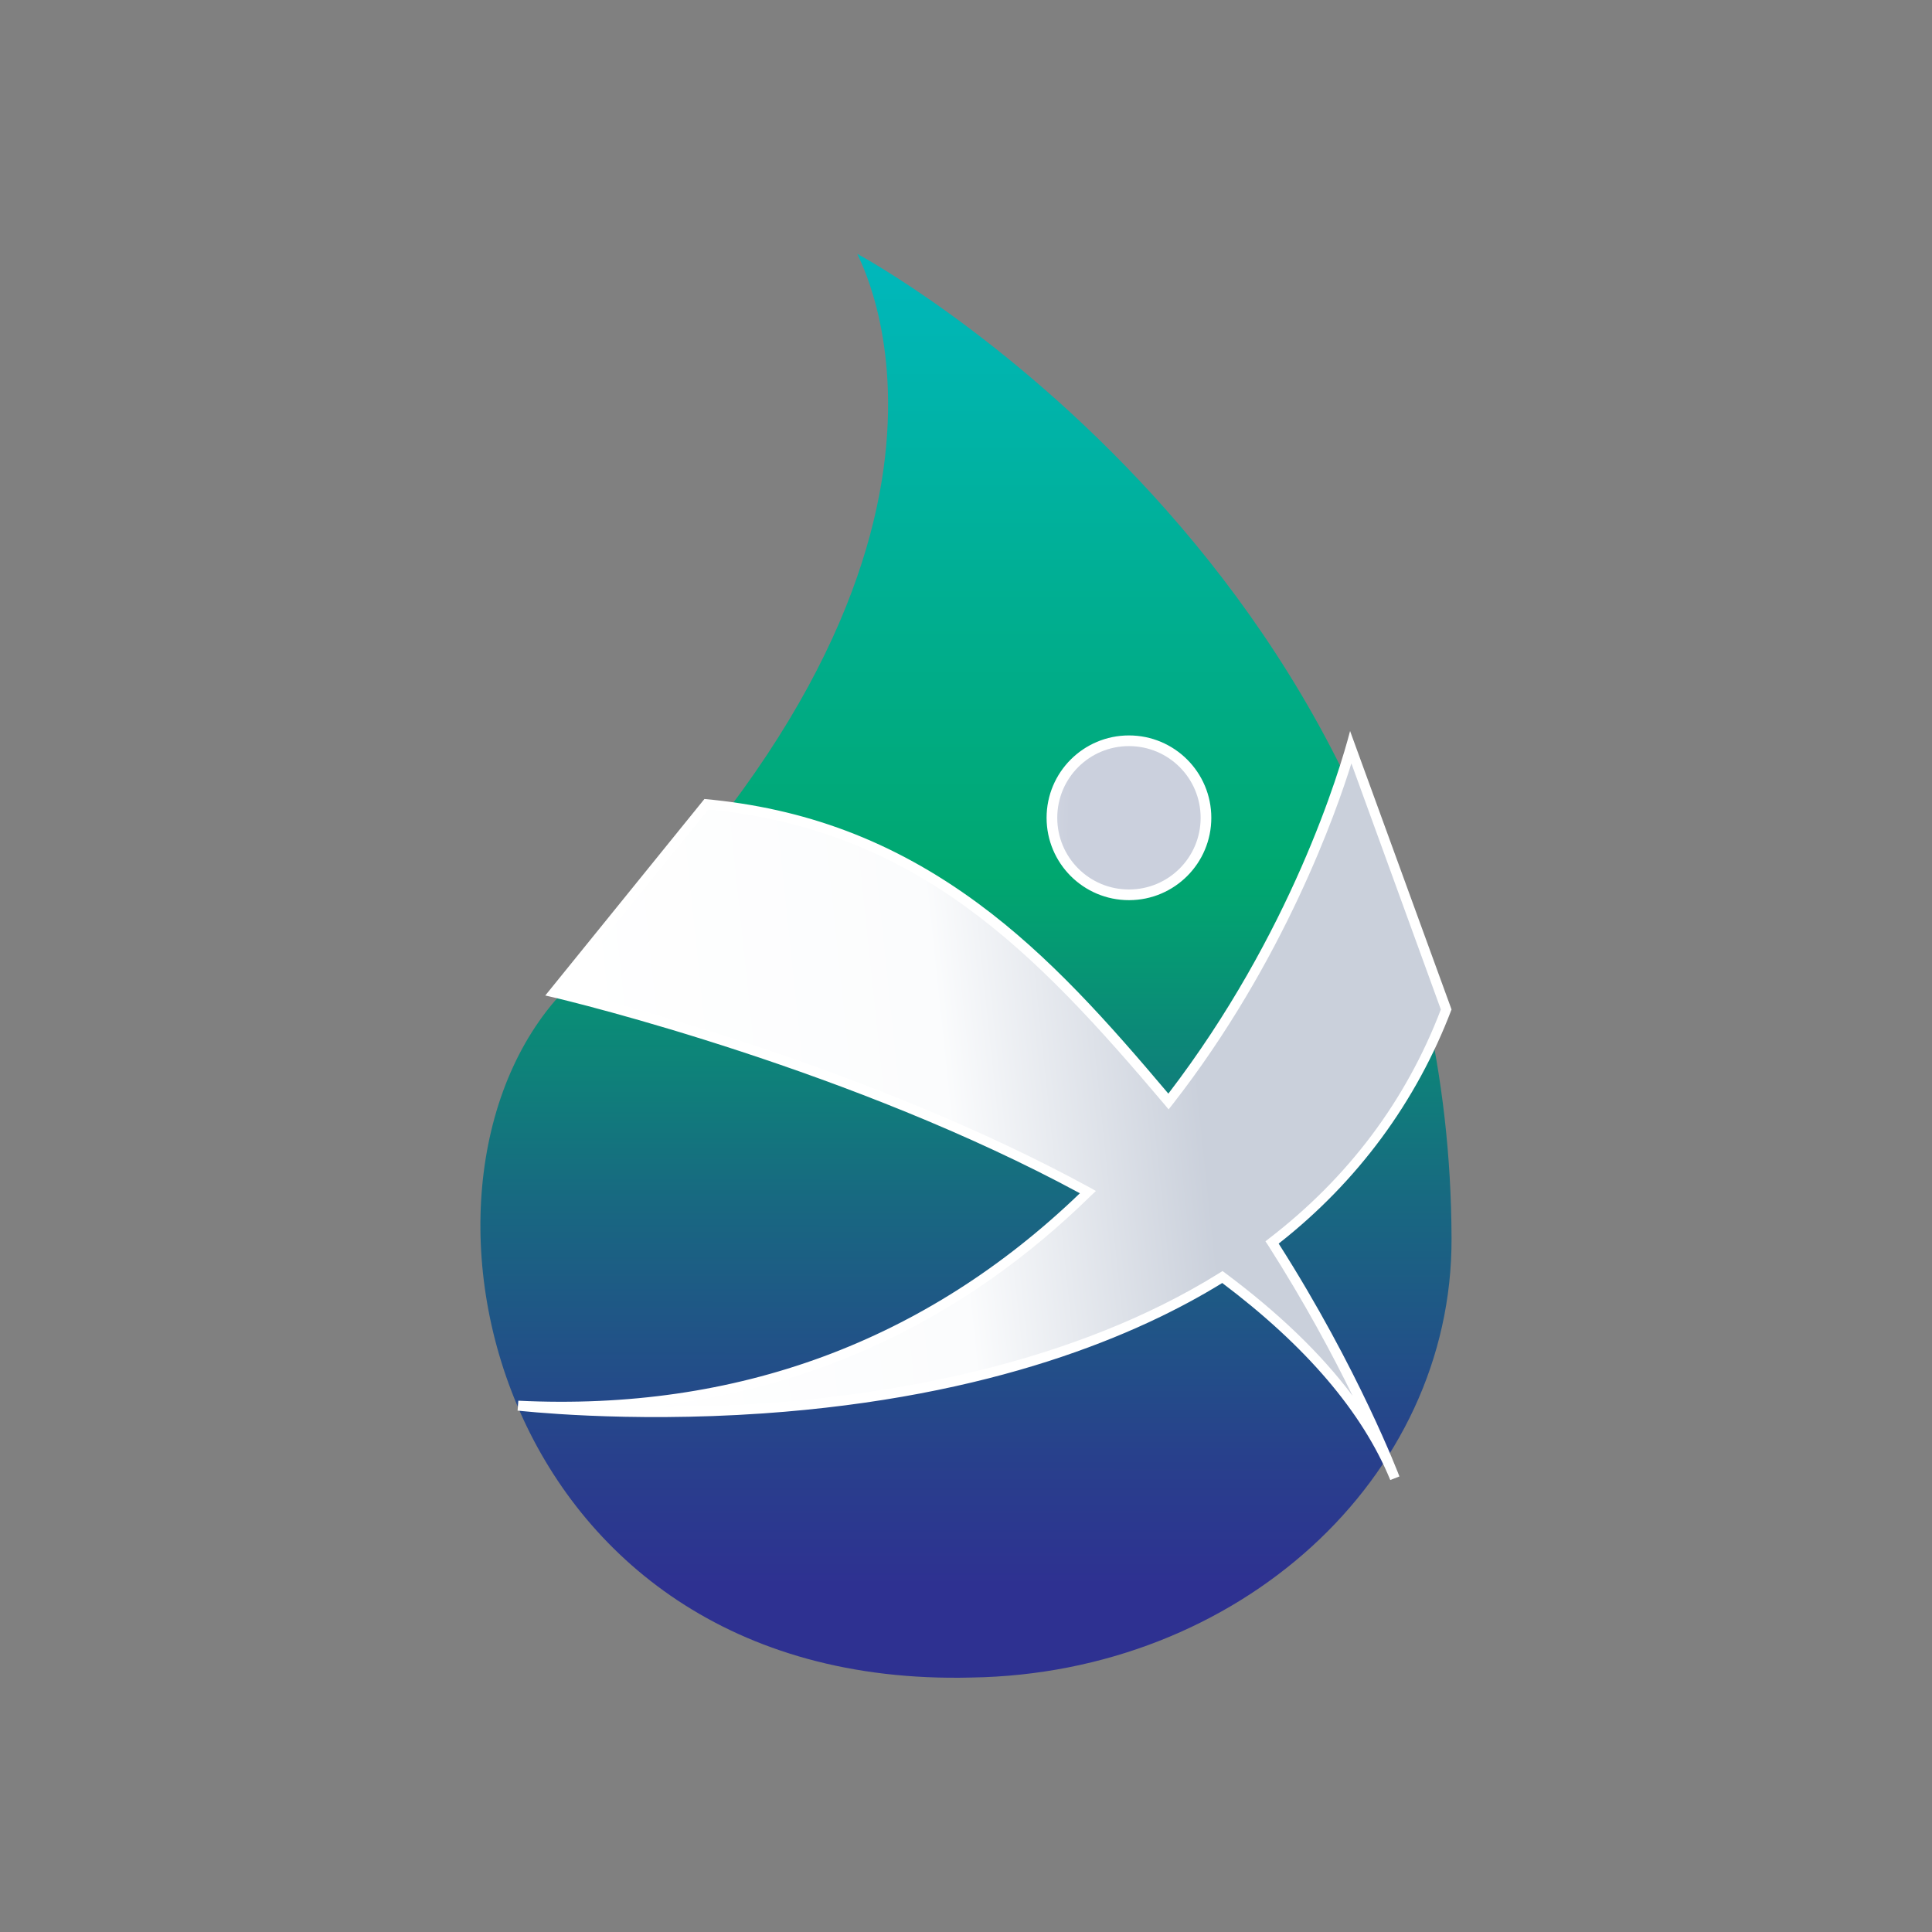
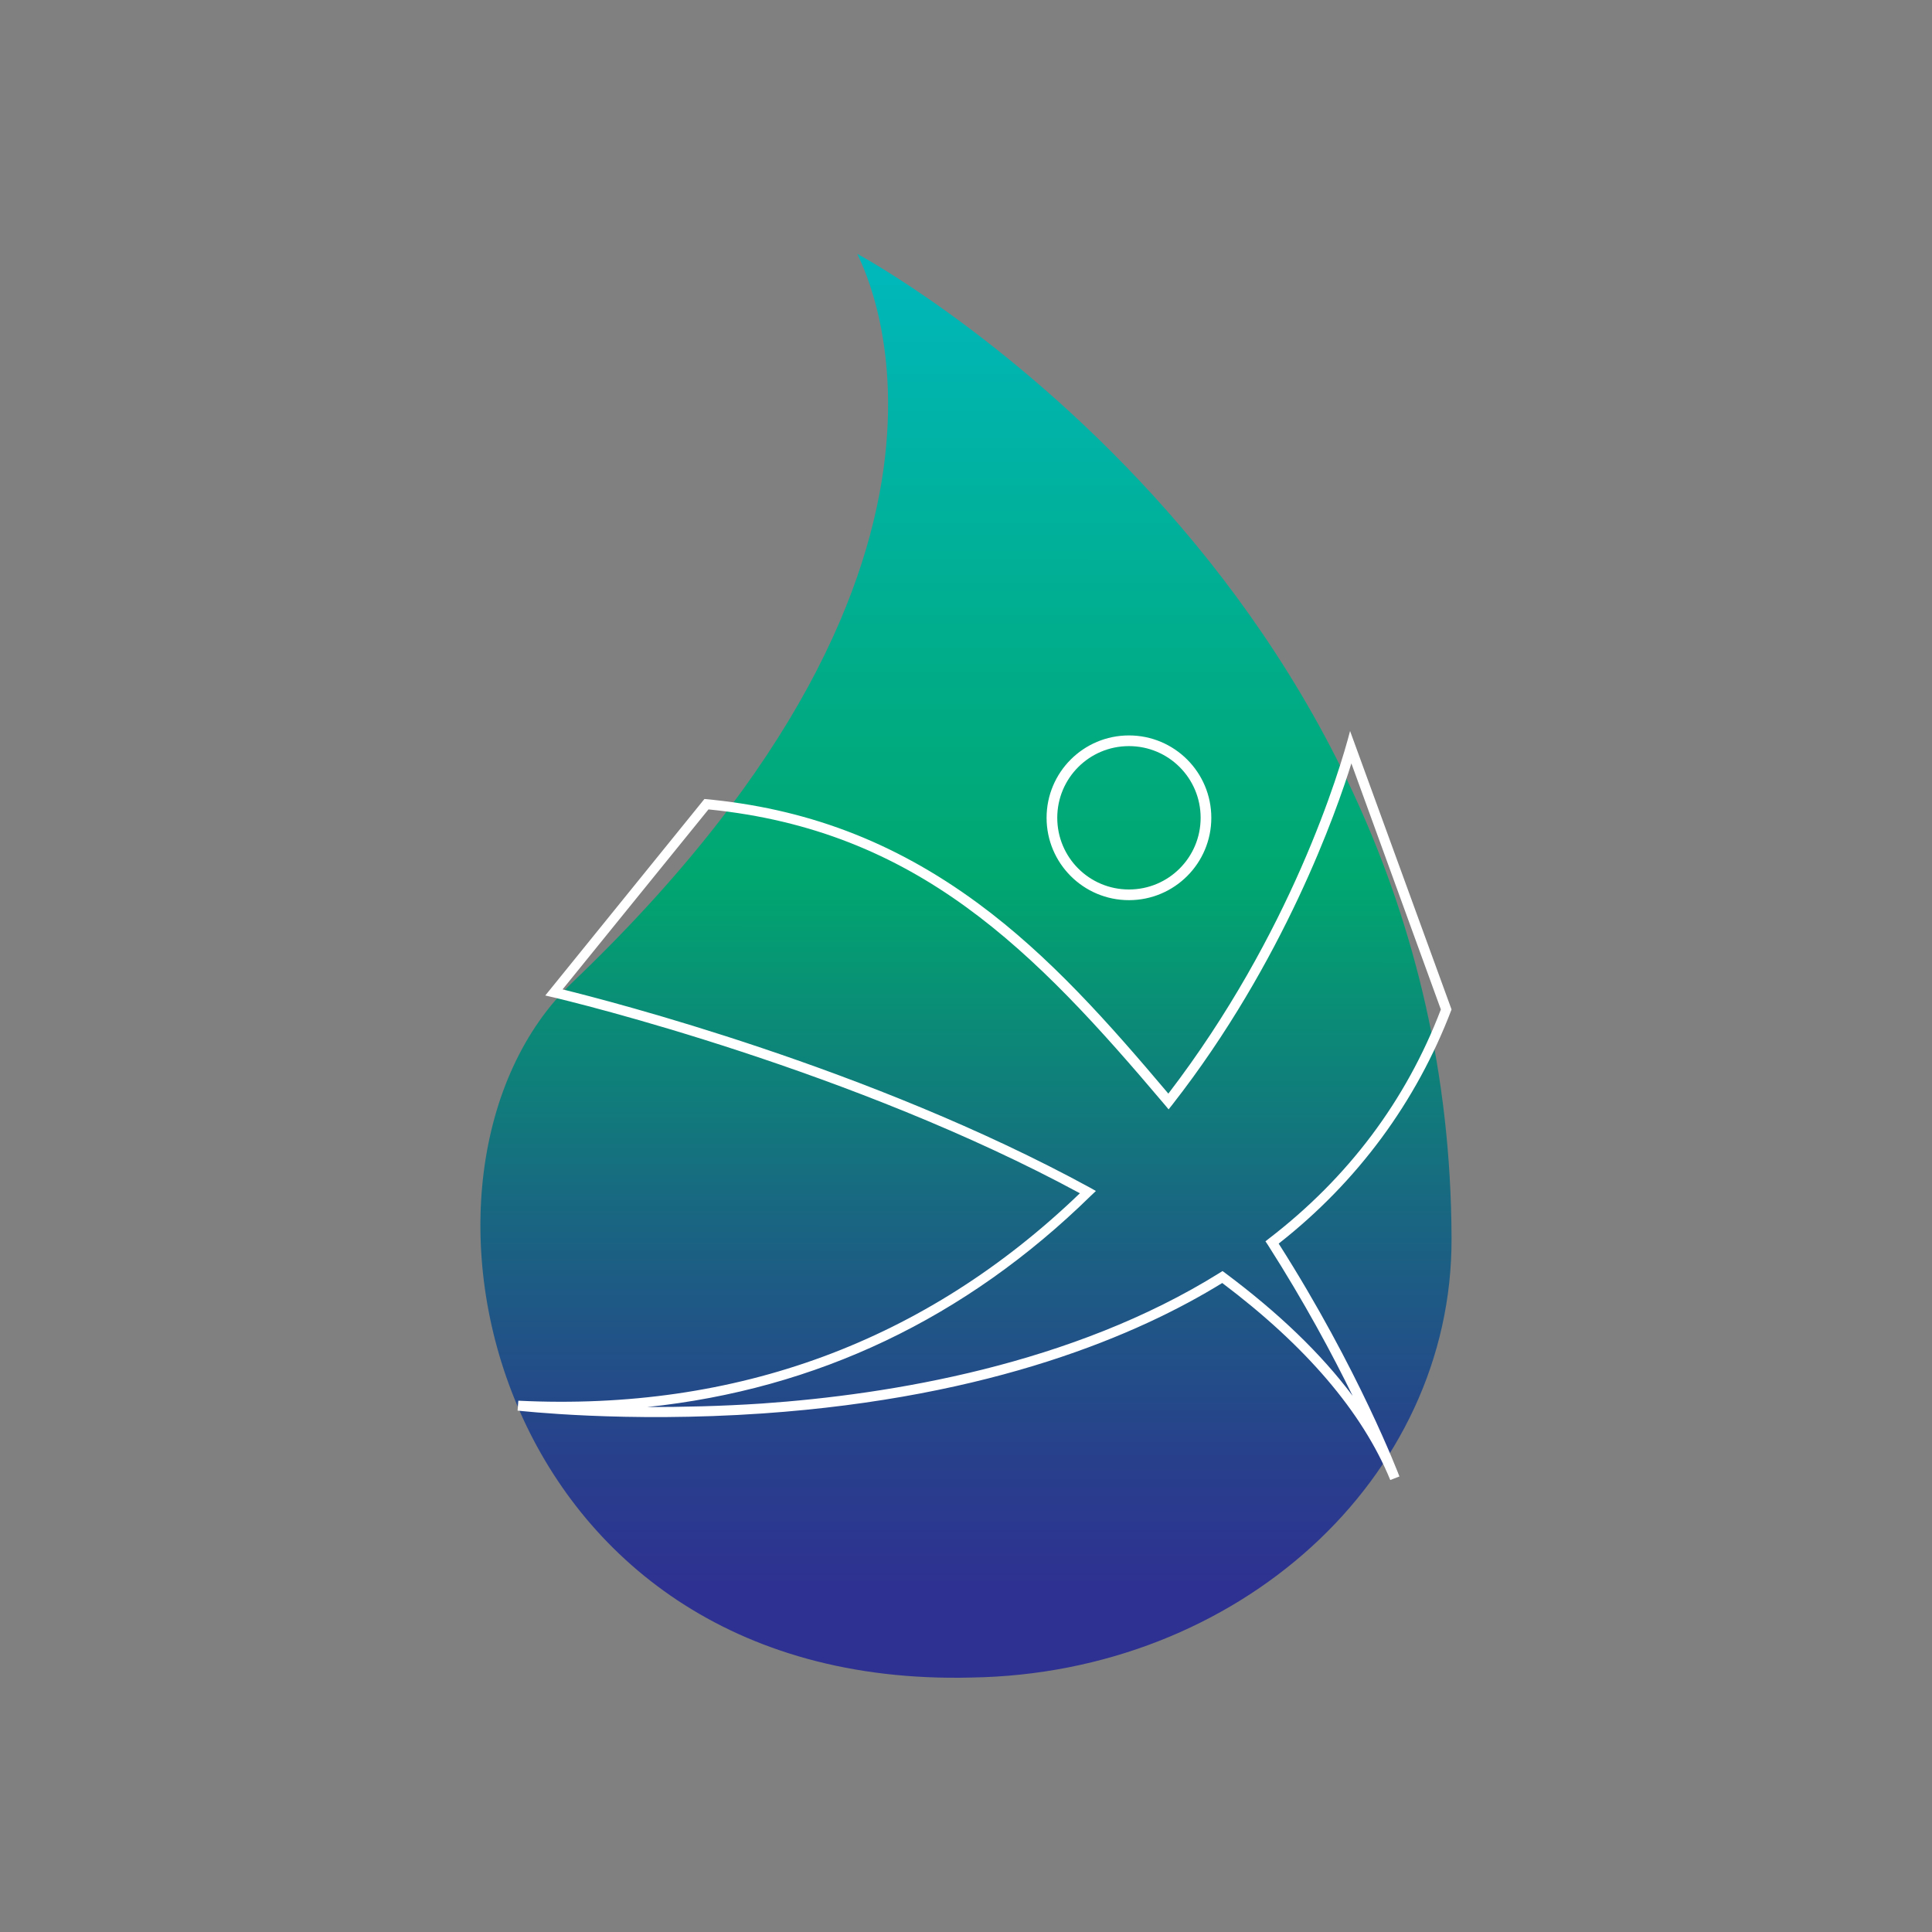
<svg xmlns="http://www.w3.org/2000/svg" id="Favicons" viewBox="0 0 76 76">
  <rect x="0" y="0" width="76" height="76" fill="#808080" stroke="none" />
  <defs>
    <style>
      .cls-1 {
        fill: url(#linear-gradient);
      }

      .cls-2 {
        fill: #fff;
      }

      .cls-3 {
        fill: url(#linear-gradient-3);
      }

      .cls-4 {
        fill: url(#linear-gradient-2);
      }
    </style>
    <linearGradient id="linear-gradient" x1="40.5" y1="172.77" x2="39.65" y2="117.04" gradientTransform="translate(.13 180) rotate(-.87) scale(1 -1)" gradientUnits="userSpaceOnUse">
      <stop offset="0" stop-color="#00bac7" />
      <stop offset=".5" stop-color="#00a76f" />
      <stop offset=".73" stop-color="#186881" />
      <stop offset=".91" stop-color="#28408c" />
      <stop offset="1" stop-color="#2e3191" />
    </linearGradient>
    <linearGradient id="linear-gradient-2" x1="2180.59" y1="7808.27" x2="2486.58" y2="7808.27" gradientTransform="translate(-148.56 1038.29) rotate(-5.98) scale(.12 -.12)" gradientUnits="userSpaceOnUse">
      <stop offset="0" stop-color="#8e9ab7" />
      <stop offset=".33" stop-color="#fff" />
      <stop offset=".73" stop-color="#fbfcfd" />
      <stop offset="1" stop-color="#cad0db" />
    </linearGradient>
    <linearGradient id="linear-gradient-3" x1="1304.79" y1="8167.43" x2="1353.4" y2="8167.43" gradientTransform="translate(-149.77 1039.69) rotate(1.67) scale(.12 -.12)" gradientUnits="userSpaceOnUse">
      <stop offset="0" stop-color="#fff" />
      <stop offset=".17" stop-color="#fbfcfd" />
      <stop offset=".3" stop-color="#f2f3f6" />
      <stop offset=".42" stop-color="#e2e5ec" />
      <stop offset="1" stop-color="#cbd0dd" />
    </linearGradient>
  </defs>
  <path class="cls-1" d="m33.73,10c.01.14,6.62,11.62-11.22,28.65-7.74,7.39-3.28,27.82,15.7,27.34,10.47-.16,18.92-7.8,18.89-17.27-.07-26.23-23.37-38.73-23.37-38.73Z" />
  <g>
-     <path class="cls-4" d="m56.89,39.71l-3.75-10.3s-1.88,7.14-7.17,13.92c-4.72-5.58-9.51-10.87-18.18-11.7l-6,7.4s11.42,2.63,21,7.85c-5.05,4.95-12.29,8.89-22.42,8.4,0,0,16.41,1.99,27.71-5.06,3.07,2.29,5.55,4.93,6.78,7.91,0,0-1.58-4.21-4.82-9.27,2.92-2.25,5.35-5.22,6.85-9.16h0Z" />
-     <path class="cls-3" d="m47.42,32.15c0-1.66-1.35-3.01-3.01-3.01s-3.01,1.35-3.01,3.01,1.35,3.01,3.01,3.01,3.01-1.35,3.01-3.01Z" />
    <path class="cls-2" d="m25.47,55.35c1.33,0,2.86-.03,4.52-.14,5.01-.35,12.19-1.52,17.99-5.14l.11-.07.11.08c2.09,1.56,3.77,3.17,5.01,4.83-.79-1.62-1.9-3.69-3.33-5.93l-.1-.15.14-.11c3.11-2.39,5.39-5.42,6.76-9.01l-3.52-9.68c-.57,1.84-2.64,7.79-7.04,13.42l-.15.19-.15-.18c-5.14-6.08-9.73-10.8-17.95-11.62l-5.74,7.08c1.87.46,12.12,3.09,20.75,7.8l.23.13-.19.18c-4.94,4.84-10.8,7.62-17.46,8.32h0Zm27.64-26.59l3.99,10.95c-1.38,3.63-3.69,6.77-6.8,9.21,3.16,4.96,4.73,9.11,4.75,9.16l-.36.14c-1.1-2.68-3.33-5.28-6.61-7.75-3.26,2.01-9.01,4.5-18.06,5.13-5.47.38-9.61-.11-9.66-.11l.03-.39c8.6.42,16.03-2.33,22.09-8.16-8.85-4.79-19.67-7.48-21.03-7.78l6.26-7.73c3.92.36,7.39,1.62,10.77,4.11,2.81,2.07,5.15,4.72,7.48,7.48,4.82-6.29,6.74-12.68,7.15-14.27Zm-5.46,3.41c0,1.79-1.45,3.24-3.24,3.24s-3.24-1.45-3.24-3.24,1.45-3.24,3.24-3.24,3.24,1.45,3.24,3.24Zm-3.24-2.82c-1.56,0-2.82,1.26-2.82,2.82s1.26,2.82,2.82,2.82,2.82-1.26,2.82-2.82-1.26-2.82-2.82-2.82Z" />
  </g>
</svg>